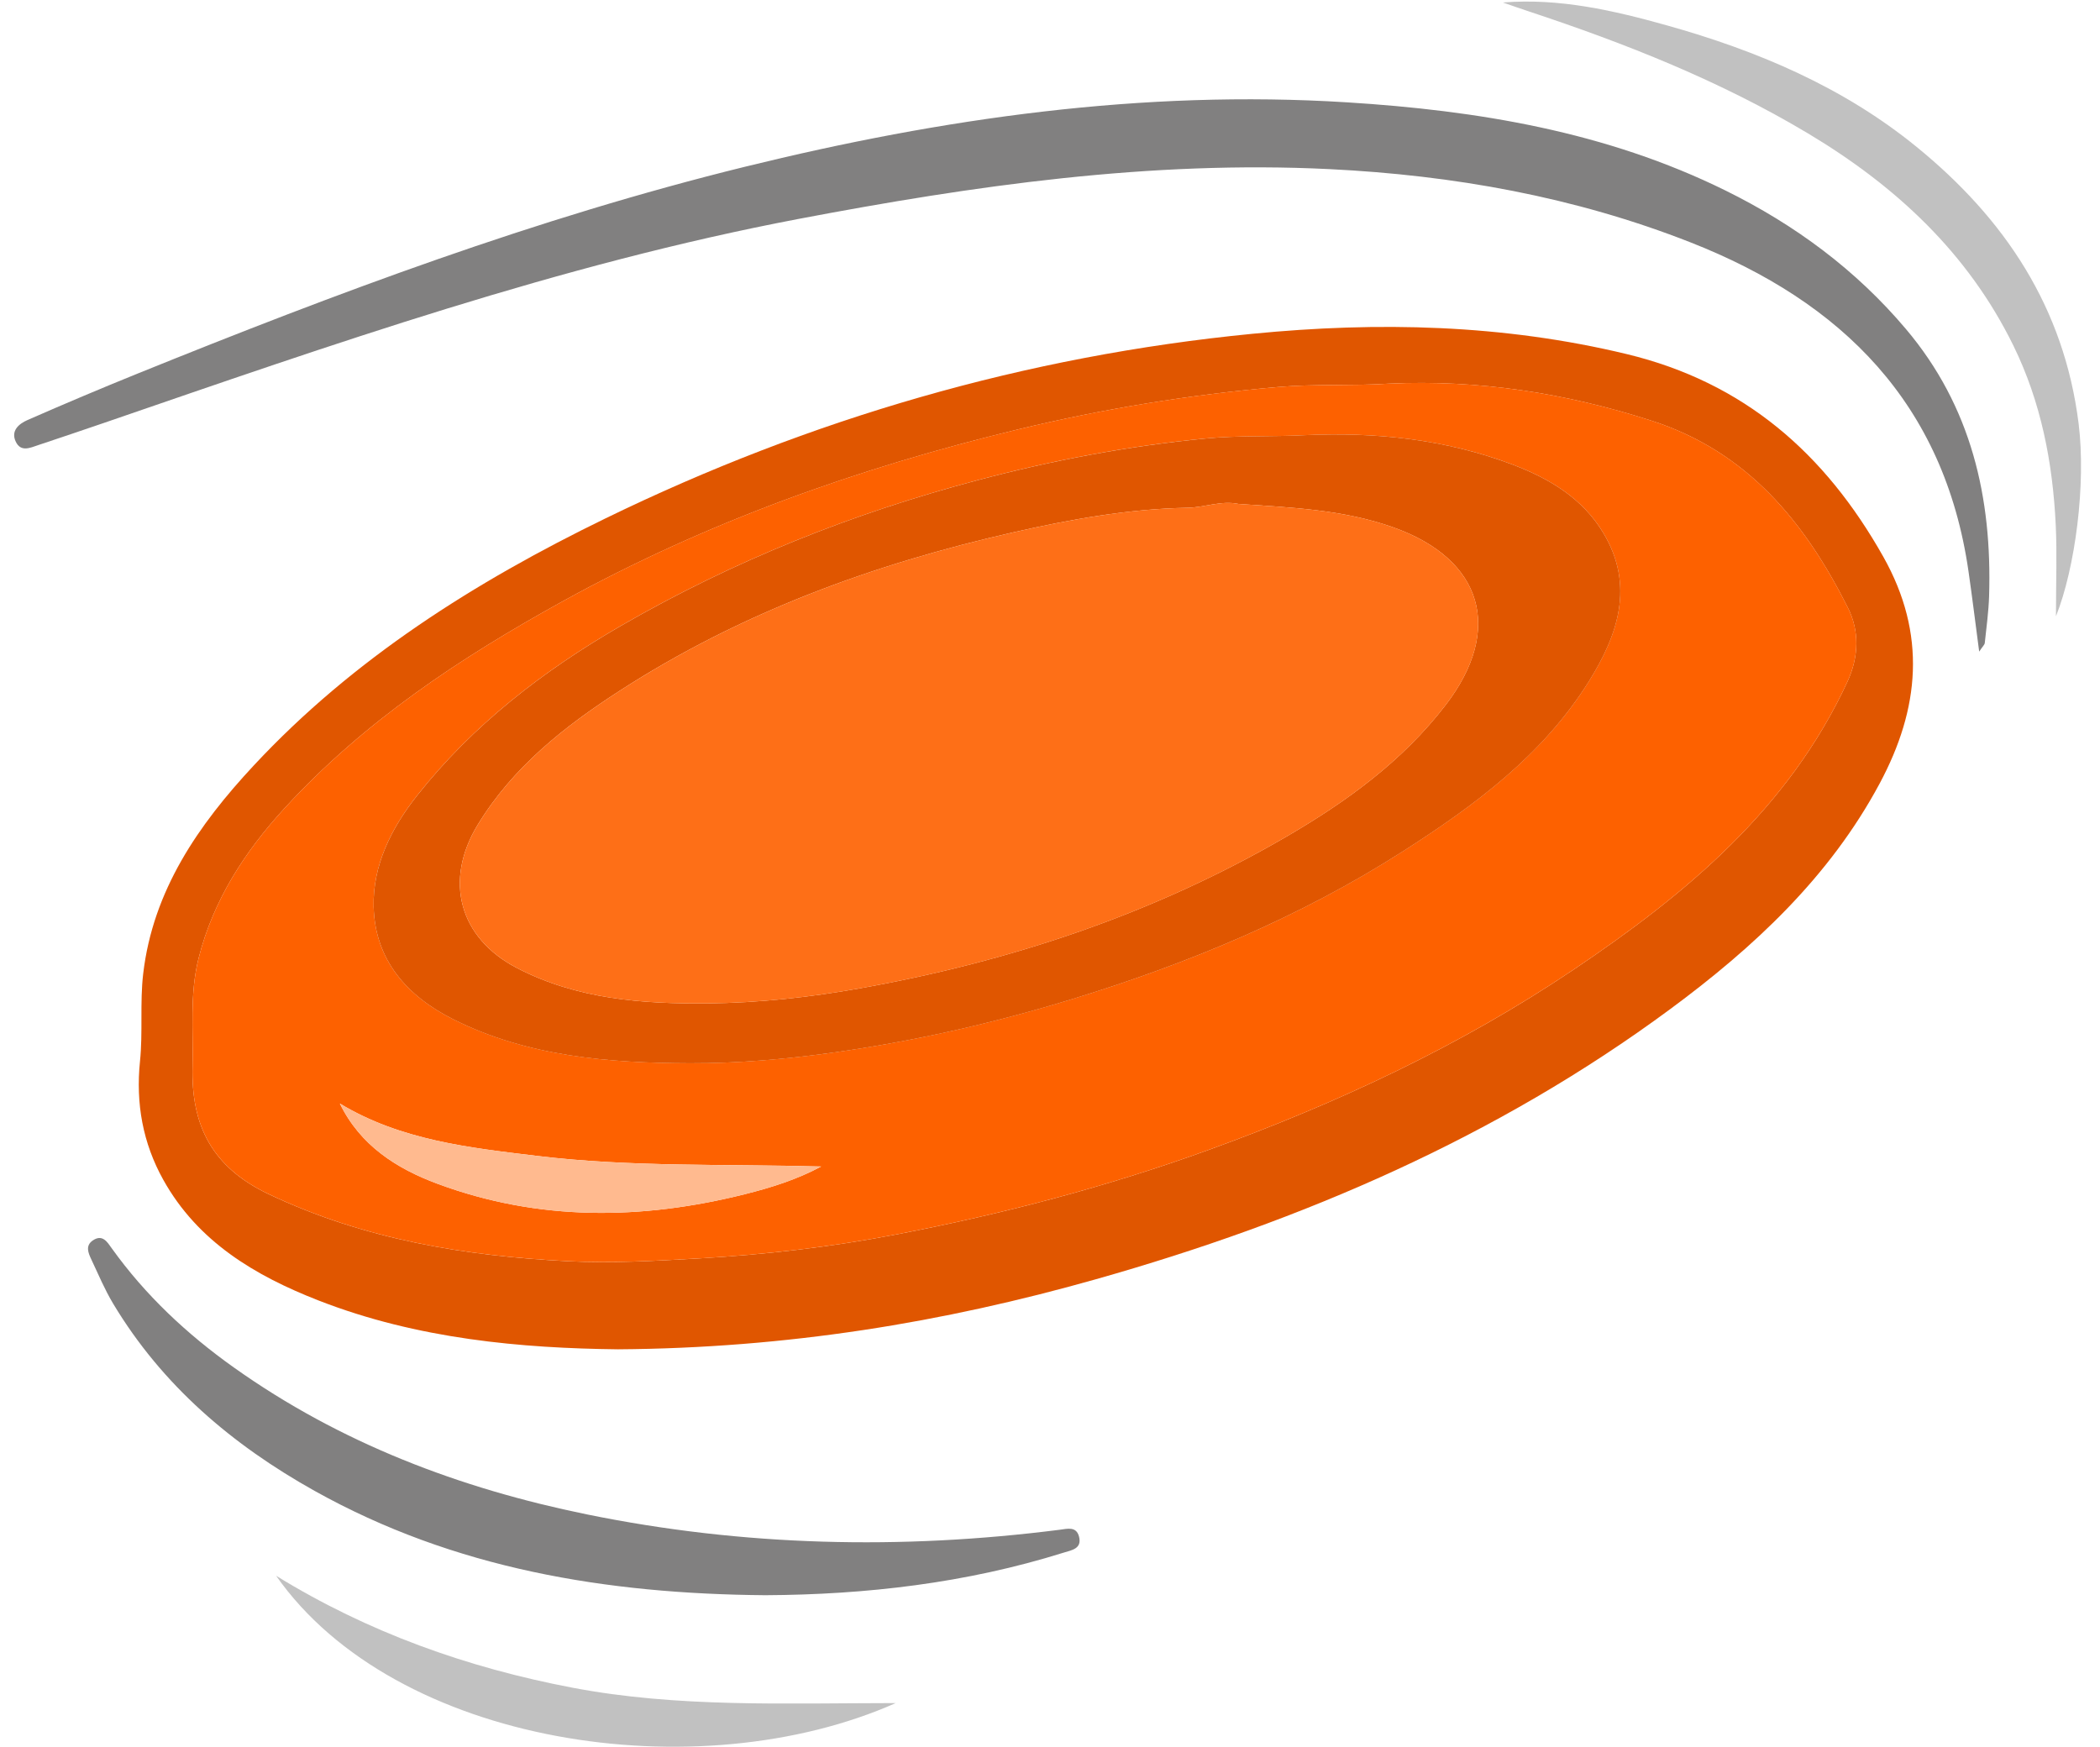
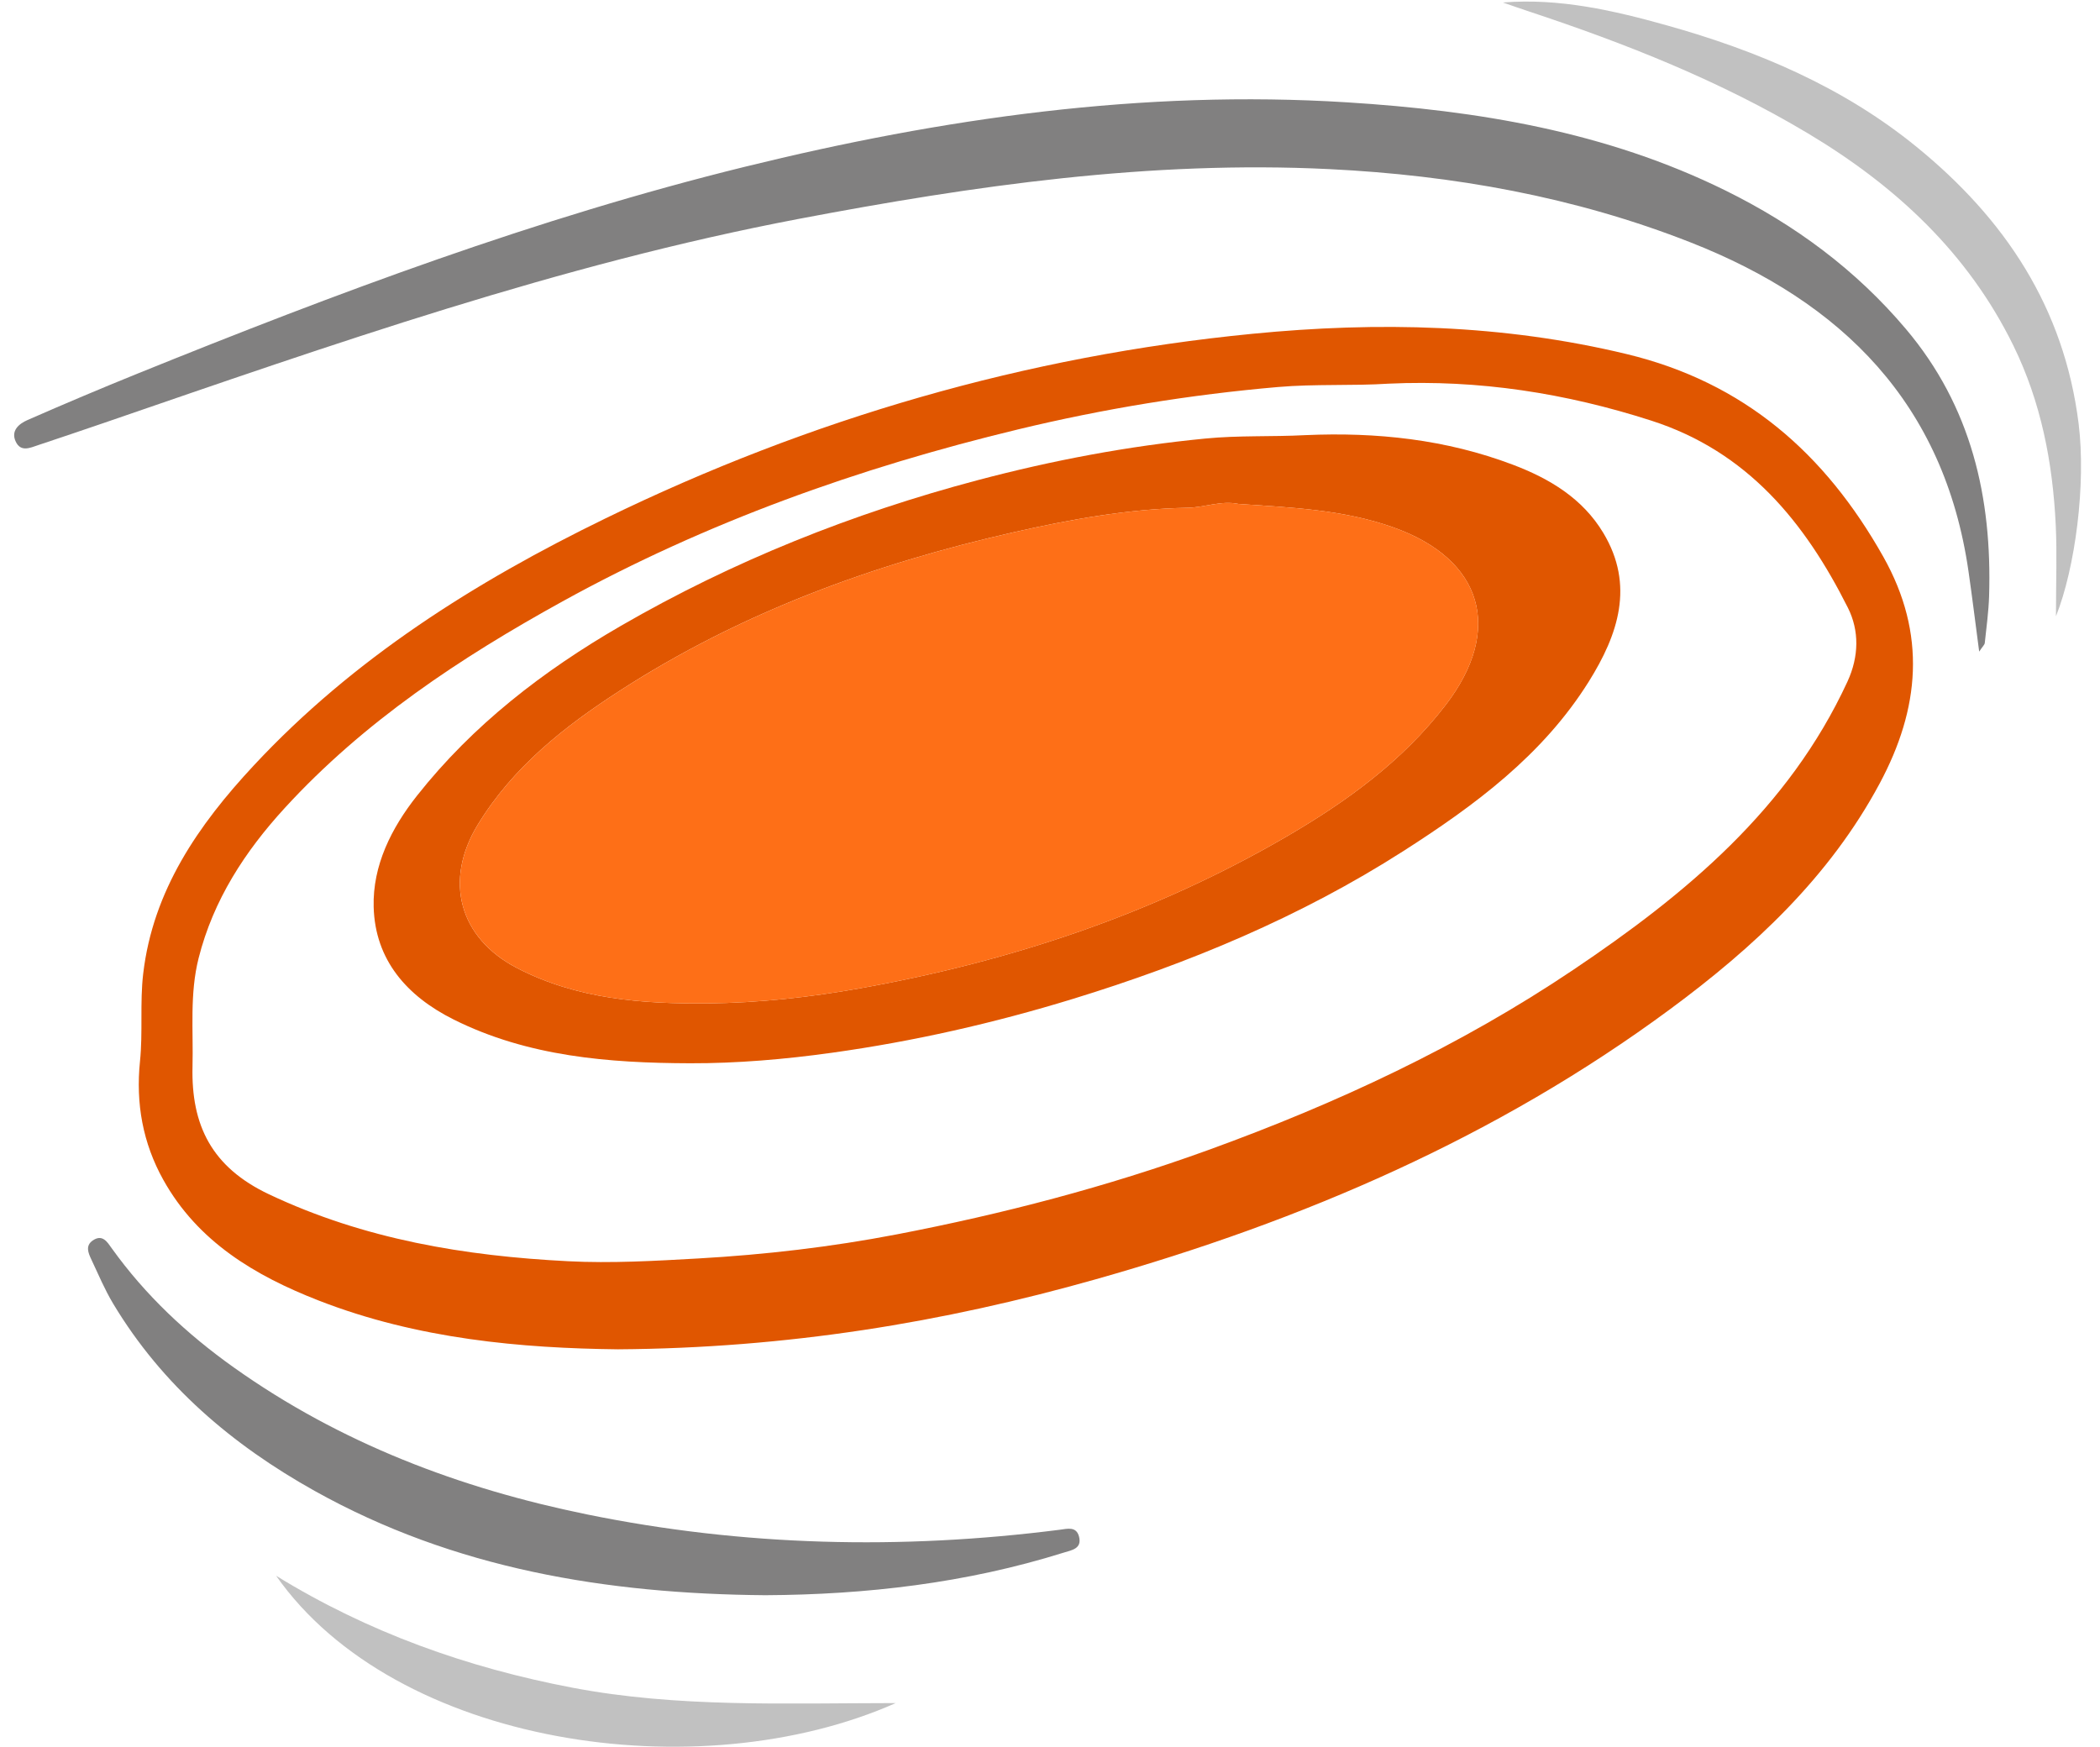
<svg xmlns="http://www.w3.org/2000/svg" version="1.1" baseProfile="basic" id="Layer_1" x="0px" y="0px" width="886.1px" height="737.13px" viewBox="0 0 886.1 737.13" xml:space="preserve">
  <g>
    <path fill="#E05600" d="M260.76,569.41c-40.47-0.46-84.48-4.25-126.38-20.62c-26.76-10.45-50.94-24.79-65.49-50.93   c-8.61-15.46-11.65-32.15-9.82-49.99c1.26-12.23-0.08-24.75,1.35-36.95c4.12-35.17,23.3-62.81,46.6-87.83   c42.1-45.21,93.48-77.56,148.49-104.34c86.33-42.03,177.29-68.53,272.95-77.89c53.01-5.19,105.7-4.03,157.96,8.57   c49.57,11.96,83.69,41.92,108.23,85.49c18.43,32.72,15.36,64.21-1.54,95.74c-21.13,39.42-53.04,69.1-88.42,95.23   c-73.13,54.02-155.21,89.31-242.2,113.93C397.87,558.12,332.08,568.93,260.76,569.41z M586.04,161.9c-15.55,1-31.1,0.07-46.77,1.42   c-37.07,3.21-73.6,9.18-109.67,17.88c-67.07,16.17-131.64,39.16-192.23,72.58c-43.05,23.75-83.77,50.69-117.24,87.22   c-16.76,18.29-30.11,38.76-36.32,63.32c-3.83,15.14-2.2,30.48-2.58,45.75c-0.6,24.76,8.05,42.47,32.28,53.93   c40.25,19.04,82.65,26.02,126.22,28.24c18.23,0.93,36.56-0.13,54.89-1.17c28.17-1.6,56.07-4.84,83.64-10.14   c44.72-8.6,88.73-20.08,131.66-35.65c54.15-19.64,105.99-43.8,153.89-75.99c47.57-31.97,90.92-67.92,115.72-121.64   c4.91-10.65,5.02-21.57,0.19-31.18c-18.11-36.07-42.31-65.9-82.97-78.97C660.64,165.88,623.94,160.17,586.04,161.9z" />
    <path fill="#818080" d="M835.12,274.98c-1.62-12.23-2.95-23.12-4.52-33.97c-10.22-70.62-53.23-113.56-117.26-138.72   c-48.98-19.25-100.06-28.34-152.36-30.92c-75.68-3.73-150.02,6.95-224.11,21.03c-100.62,19.14-196.85,53.01-293.31,86.17   c-9.11,3.13-18.24,6.19-27.37,9.24c-3.4,1.14-7.36,3.09-9.51-1.37c-2.27-4.69,1.36-7.62,4.92-9.18   c15.43-6.77,30.95-13.33,46.56-19.65c83.74-33.89,168.27-65.62,256.13-87.23c83.36-20.51,167.88-32.58,253.99-27.2   c55.23,3.45,109.46,12.37,159.84,37.24c29.24,14.43,54.94,33.38,76.08,58.42c27.62,32.69,36.4,71.14,35.1,112.75   c-0.21,6.6-1.12,13.18-1.82,19.75C837.39,272.12,836.56,272.8,835.12,274.98z" />
    <path fill="#818080" d="M322.89,673.18c-67.03-0.57-131.23-11.1-190.18-44.05c-34.72-19.41-64.3-44.52-84.99-79.03   c-3.54-5.91-6.23-12.34-9.18-18.6c-1.29-2.74-2.65-5.86,0.69-8.08c4.08-2.72,6.09,0.81,7.94,3.39   c14.19,19.8,31.69,36.18,51.46,50.24c44.95,31.97,95.42,51.08,148.98,62.02c66.02,13.49,132.62,15.01,199.45,6.5   c3.3-0.42,7.1-1.57,8.24,2.89c1.31,5.15-3.12,5.7-6.5,6.76C407.64,668.12,365.33,672.96,322.89,673.18z" />
    <path fill="#C1C1C1" d="M634.16,1.05c23.82-1.9,46.68,3.35,69.16,9.65c38.16,10.69,74.36,25.98,105.44,51.32   c37.21,30.35,62.16,67.7,68.31,116.67c3.21,25.59-1.42,61.01-9.55,81.37c0-14.6,0.48-26.62-0.1-38.59   c-1.27-26.29-6.19-51.82-17.9-75.69c-19.21-39.16-49.75-67.4-86.56-89.44c-37.09-22.2-77.03-38.01-117.94-51.55   C641.38,3.6,637.78,2.3,634.16,1.05z" />
    <path fill="#C1C1C1" d="M377.95,718.7c-83.3,36.95-211.2,17.98-261.44-53.73c38.7,23.85,80.66,38.81,125.1,47.25   C285.96,720.65,330.77,718.73,377.95,718.7z" />
-     <path fill="#FD6100" d="M586.04,161.9c37.9-1.74,74.6,3.98,110.72,15.59c40.66,13.07,64.85,42.9,82.97,78.97   c4.83,9.61,4.72,20.53-0.19,31.18c-24.8,53.72-68.15,89.67-115.72,121.64c-47.9,32.19-99.74,56.36-153.89,75.99   c-42.92,15.57-86.94,27.05-131.66,35.65c-27.56,5.3-55.47,8.54-83.64,10.14c-18.33,1.04-36.67,2.1-54.89,1.17   c-43.57-2.22-85.97-9.2-126.22-28.24c-24.23-11.46-32.89-29.18-32.28-53.93c0.37-15.27-1.25-30.61,2.58-45.75   c6.2-24.55,19.56-45.03,36.32-63.32c33.47-36.52,74.19-63.47,117.24-87.22c60.59-33.43,125.16-56.41,192.23-72.58   c36.07-8.7,72.6-14.67,109.67-17.88C554.94,161.97,570.49,162.91,586.04,161.9z M550.8,183.63c-14.06,0.75-28.1,0.05-42.26,1.42   c-32.59,3.16-64.58,9.22-96.08,17.58c-52.77,13.99-103.19,34.1-150.54,61.49c-32.75,18.94-62.36,41.76-85.97,71.64   c-10.83,13.71-18.76,29.48-18.29,46.96c0.6,22.39,14.02,37.61,33.62,47.43c31.47,15.76,65.77,18.42,99.85,18.53   c19.82,0.06,39.96-1.66,59.91-4.44c34.53-4.81,68.34-12.51,101.55-22.69c48.99-15.02,96.09-34.62,139.43-62.34   c30.24-19.34,58.96-40.55,78.41-71.68c12.35-19.77,19.36-40.53,6.08-62.66c-8.71-14.51-22.59-22.87-38.13-28.77   C610.13,185.4,580.8,182.29,550.8,183.63z M143.4,465.7c8.61,17.65,23.87,27.44,41.33,33.9c42.62,15.78,85.97,15.27,129.57,4.35   c11.1-2.78,22-6.2,32.19-11.68c-40.17-1.13-80.19,0.33-119.97-4.49C197.88,484.32,169.08,481.2,143.4,465.7z" />
    <path fill="#E05600" d="M550.8,183.63c29.99-1.33,59.32,1.77,87.59,12.49c15.54,5.89,29.42,14.25,38.13,28.77   c13.28,22.12,6.27,42.89-6.08,62.66c-19.45,31.13-48.17,52.34-78.41,71.68c-43.34,27.72-90.45,47.31-139.43,62.34   c-33.21,10.18-67.01,17.88-101.55,22.69c-19.95,2.78-40.09,4.5-59.91,4.44c-34.08-0.11-68.39-2.77-99.85-18.53   c-19.6-9.82-33.02-25.05-33.62-47.43c-0.47-17.48,7.46-33.26,18.29-46.96c23.61-29.88,53.22-52.69,85.97-71.64   c47.36-27.39,97.77-47.5,150.54-61.49c31.5-8.35,63.49-14.42,96.08-17.58C522.7,183.68,536.75,184.38,550.8,183.63z M522.59,212.66   c-7.36-1.52-14.33,1.49-21.51,1.62c-24.97,0.46-49.39,4.9-73.62,10.39c-58.98,13.36-115.14,33.94-166.17,66.96   c-23.28,15.06-44.83,32.06-59.66,56.33c-14.44,23.65-7.93,47.85,16.51,60.55c25.36,13.17,53.07,15.19,80.5,14.92   c21.35-0.21,42.88-2.55,64.19-6.35c63.5-11.33,123.8-31.39,179.67-63.85c25.53-14.84,49.32-32.01,67.59-55.84   c24.4-31.83,15.45-61.45-22.13-74.82C566.67,214.99,544.61,214.18,522.59,212.66z" />
-     <path fill="#FFBA8F" d="M143.4,465.7c25.68,15.5,54.48,18.62,83.12,22.09c39.78,4.82,79.8,3.36,119.97,4.49   c-10.18,5.47-21.09,8.9-32.19,11.68c-43.59,10.91-86.94,11.42-129.57-4.35C167.27,493.14,152.01,483.36,143.4,465.7z" />
    <path fill="#FE6F17" d="M522.59,212.66c22.02,1.52,44.09,2.33,65.38,9.91c37.57,13.37,46.53,42.99,22.13,74.82   c-18.26,23.82-42.06,41-67.59,55.84c-55.86,32.47-116.17,52.52-179.67,63.85c-21.3,3.8-42.83,6.14-64.19,6.35   c-27.43,0.27-55.14-1.75-80.5-14.92c-24.44-12.7-30.95-36.9-16.51-60.55c14.83-24.27,36.38-41.27,59.66-56.33   c51.03-33.02,107.19-53.6,166.17-66.96c24.23-5.49,48.65-9.93,73.62-10.39C508.26,214.14,515.23,211.14,522.59,212.66z" />
  </g>
</svg>